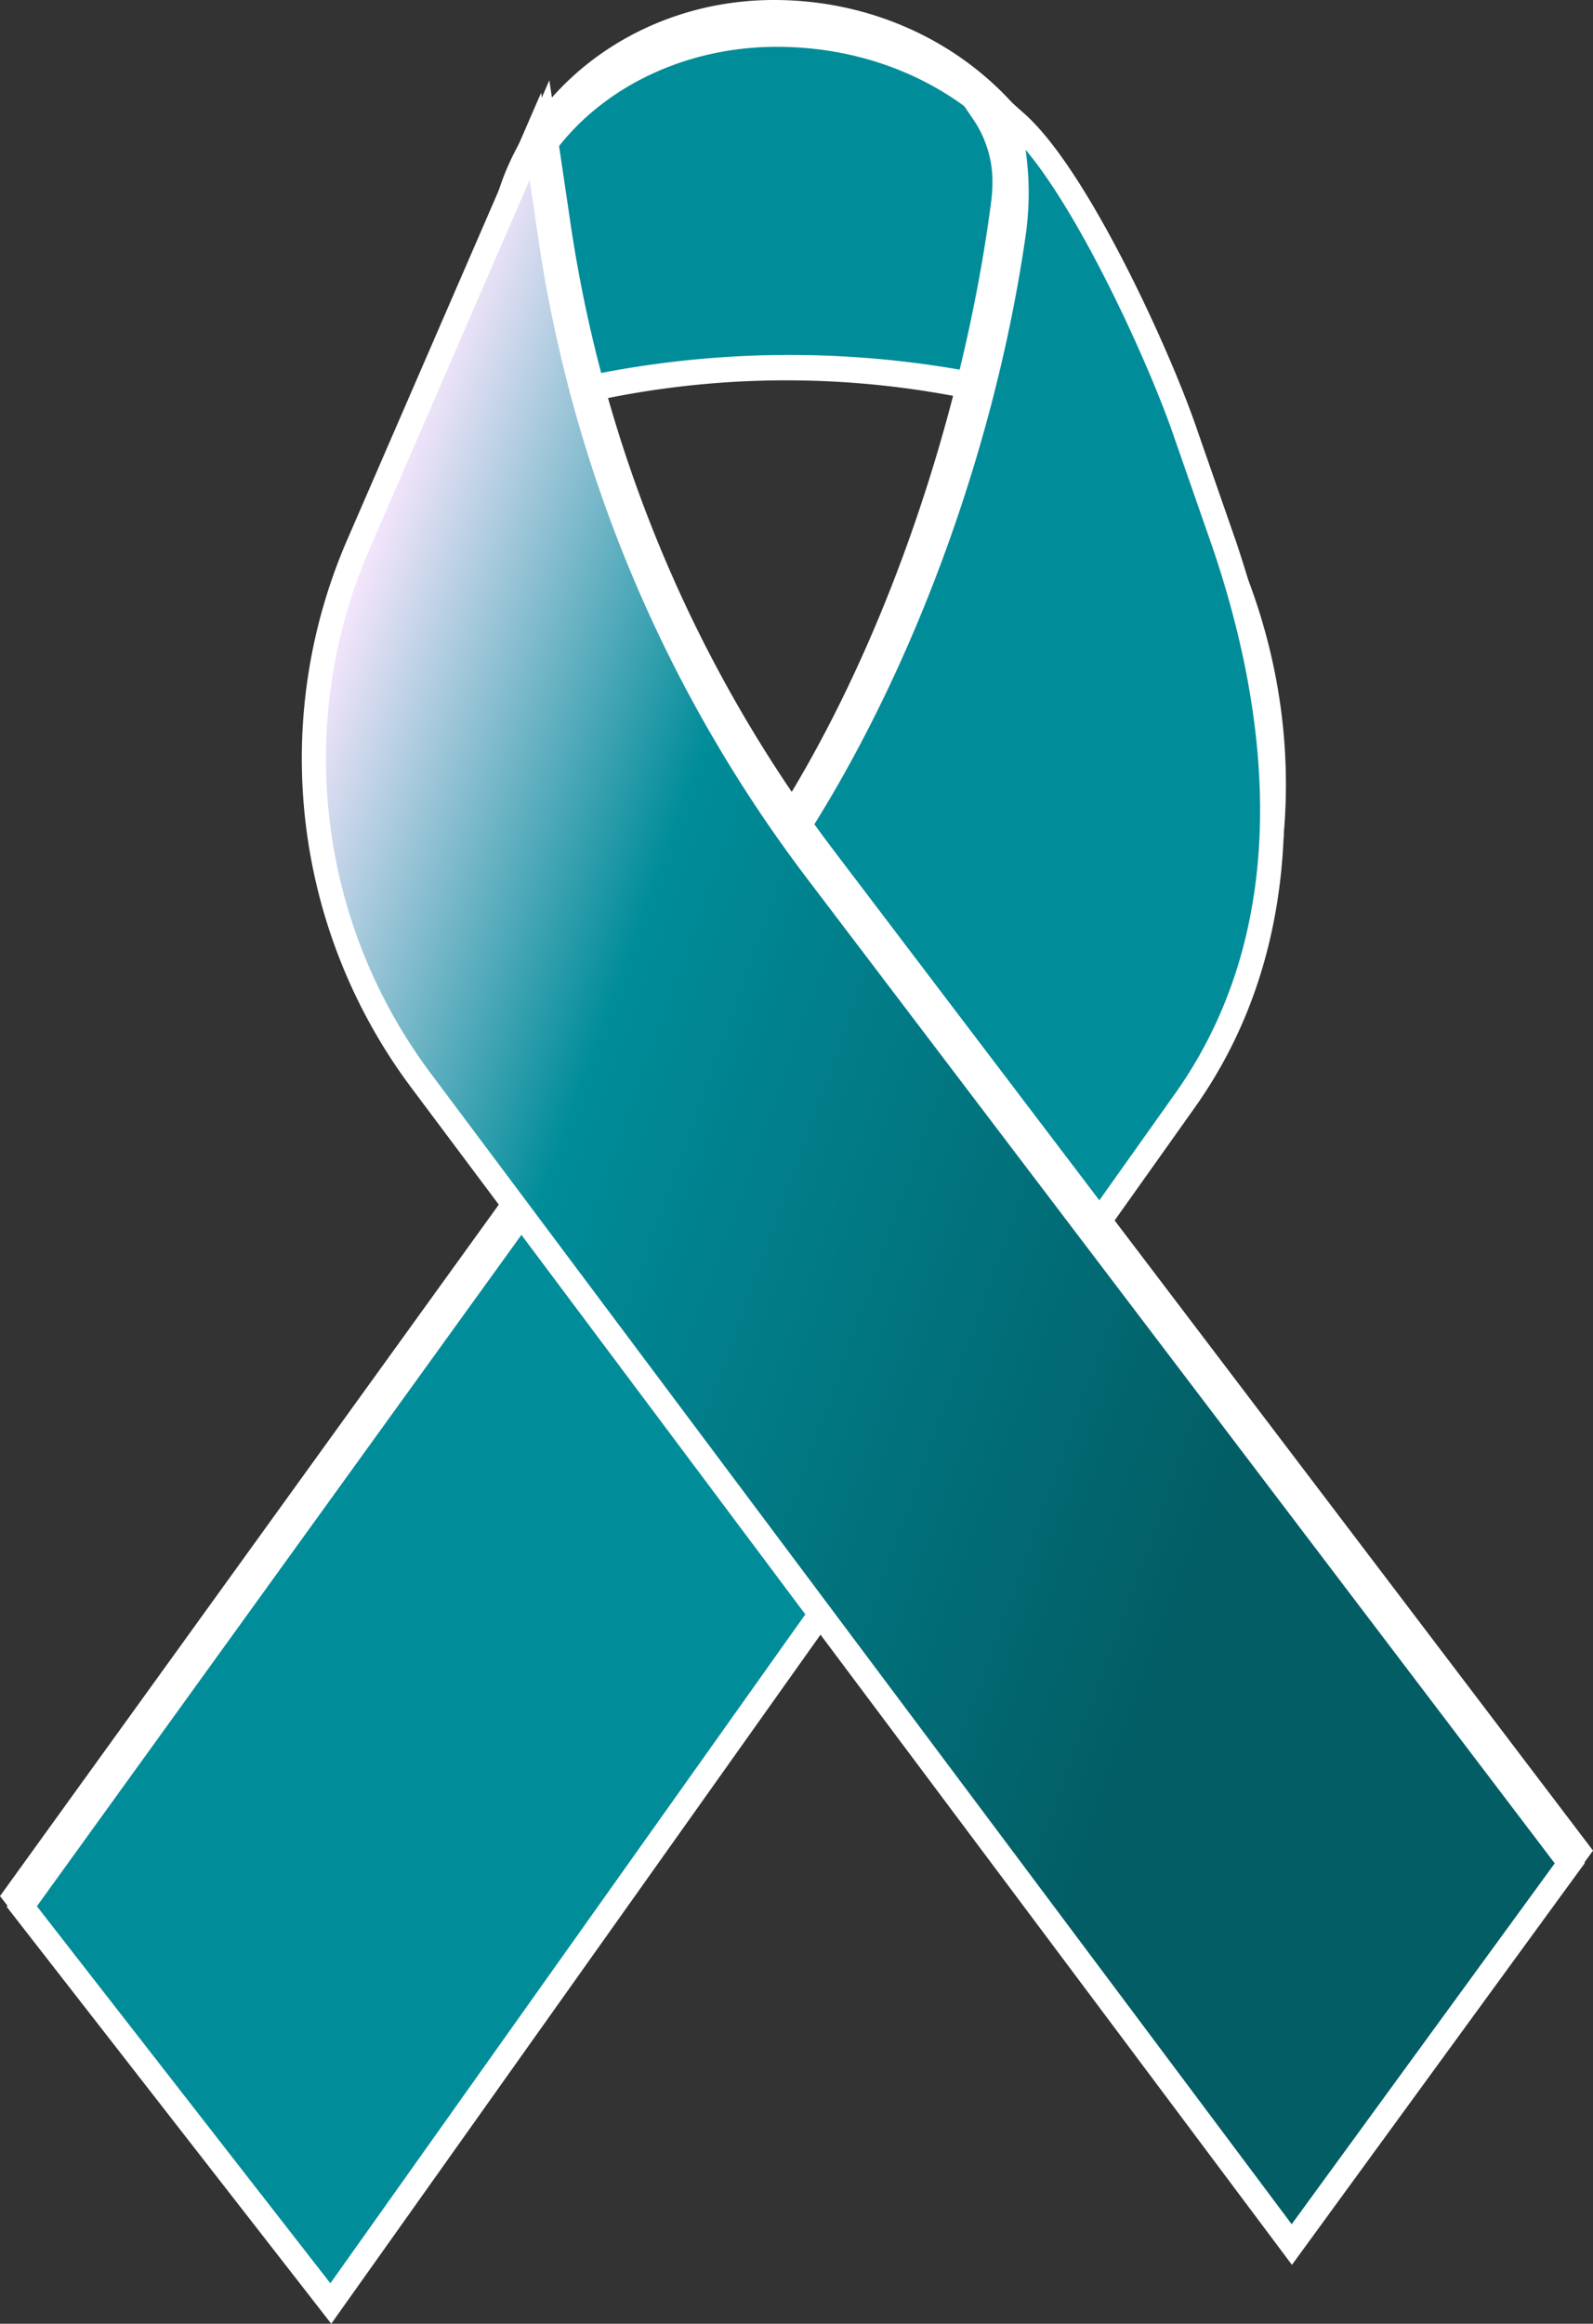
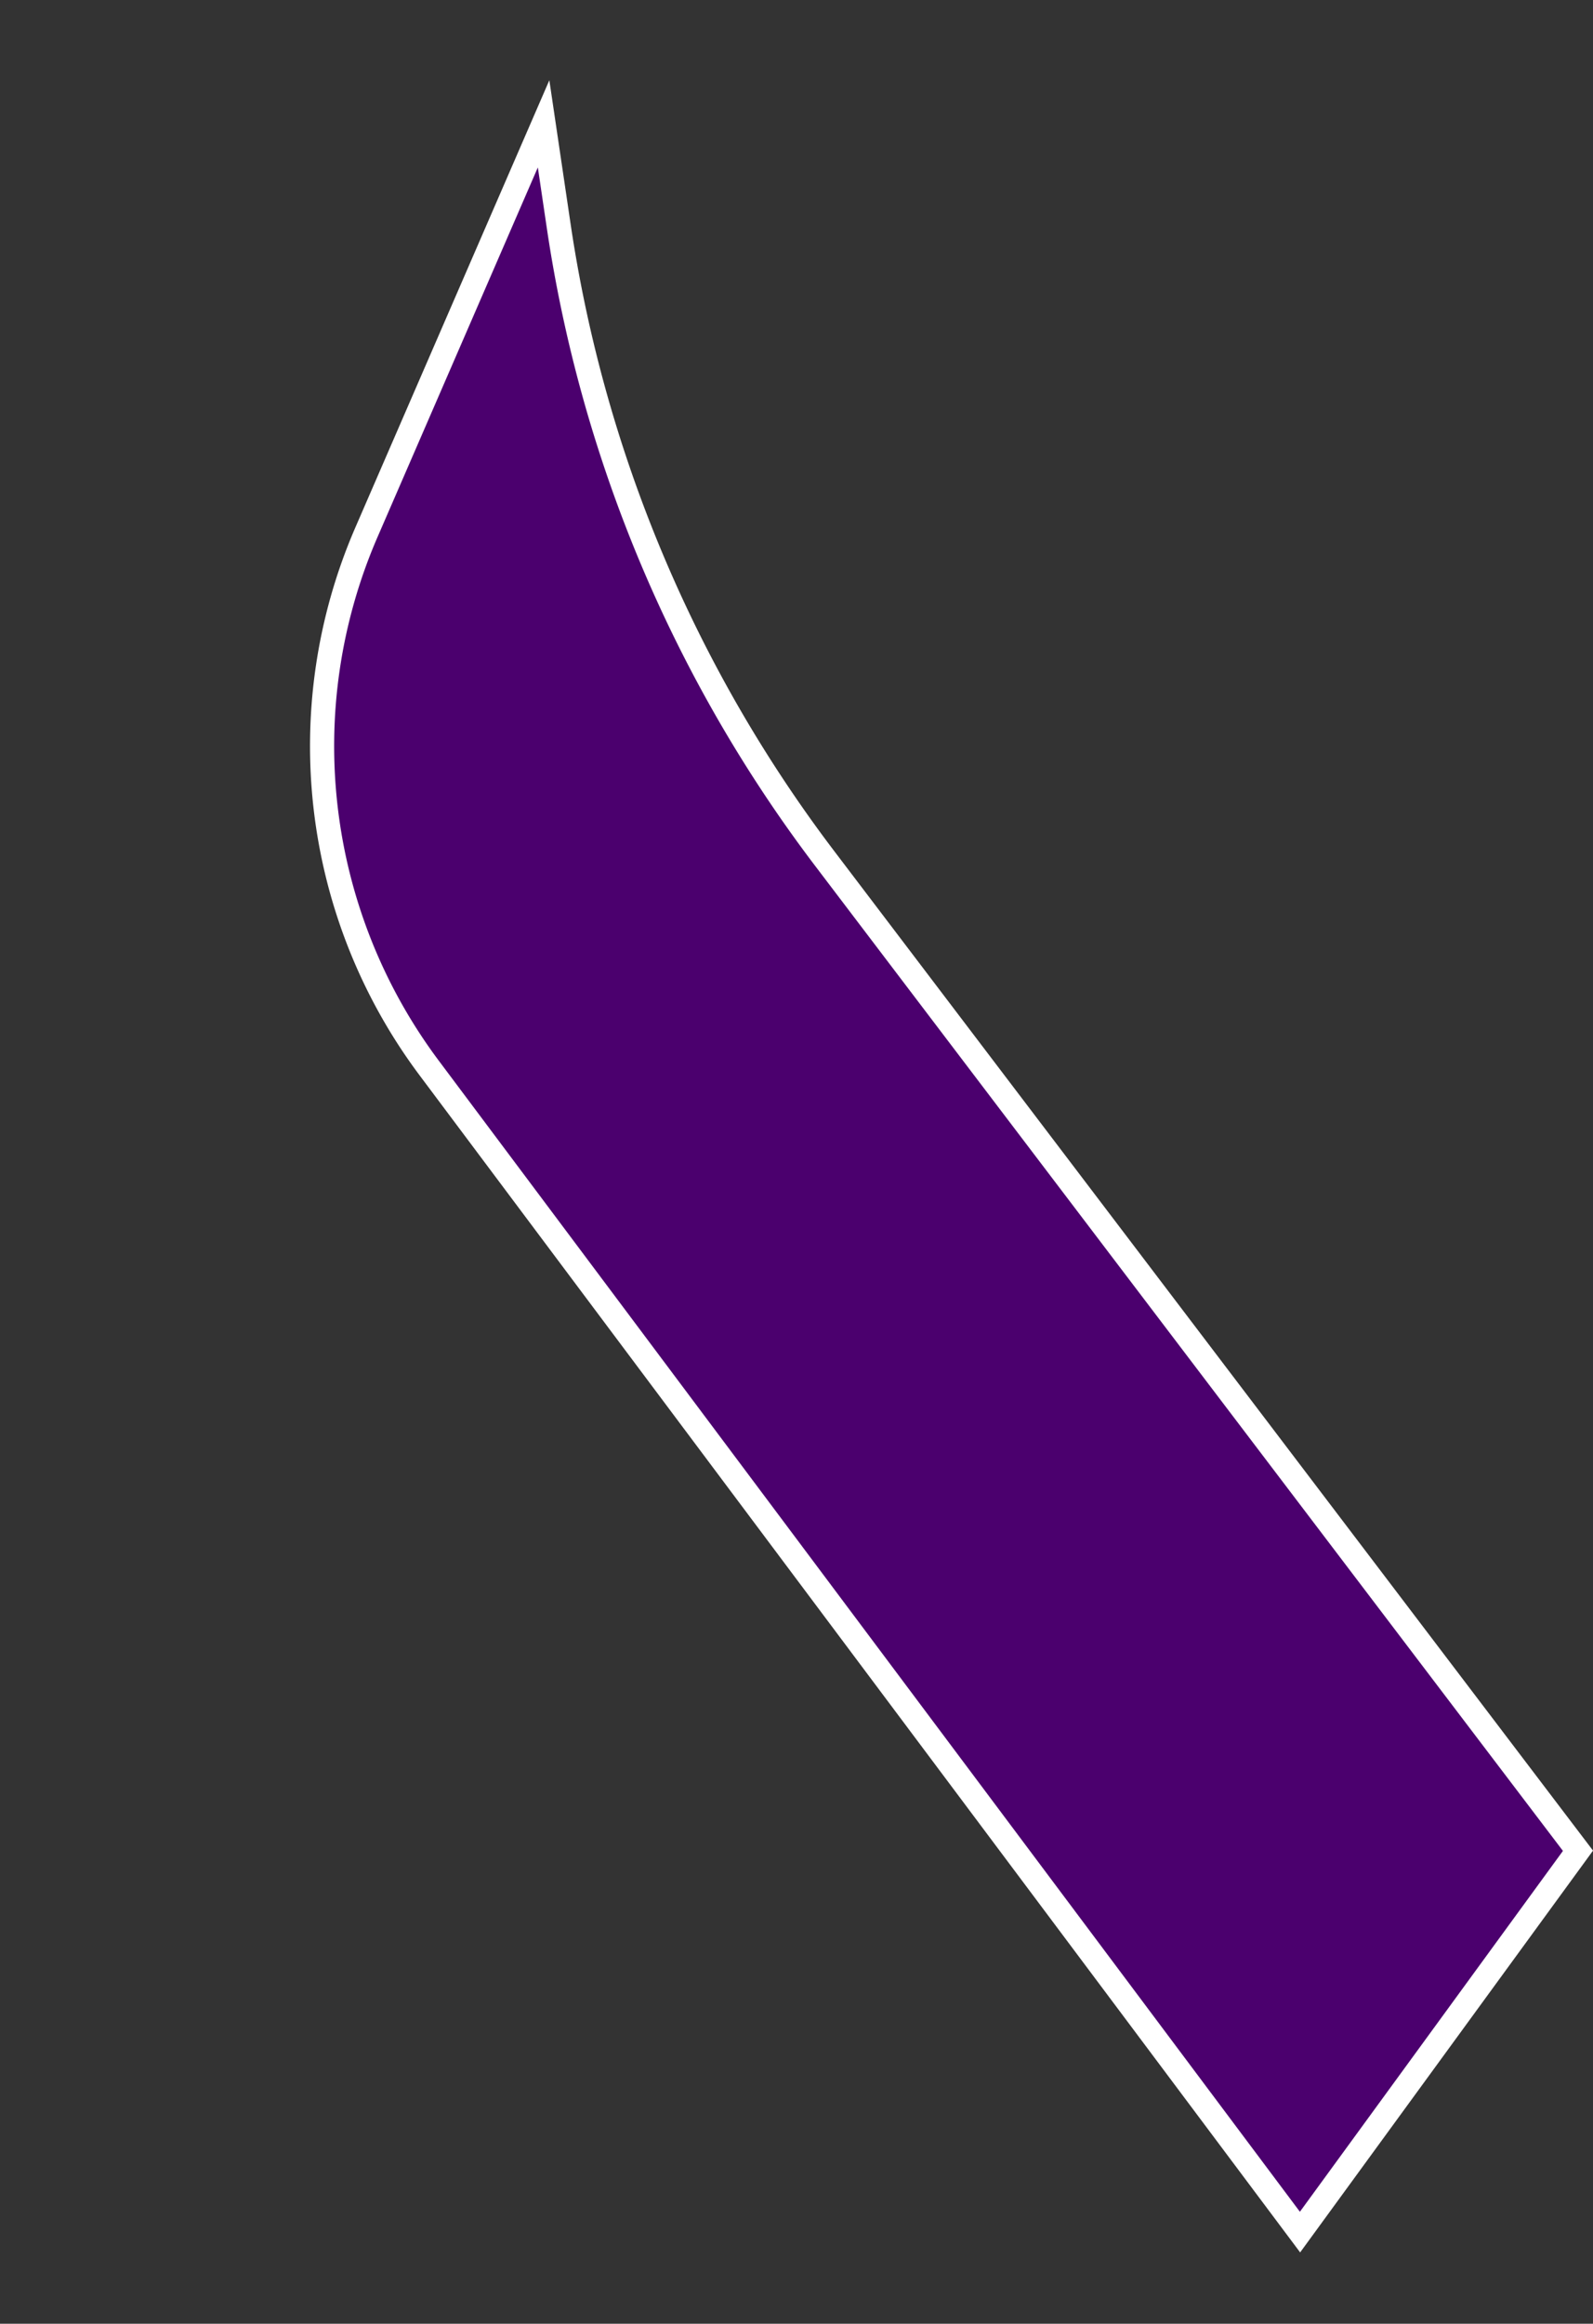
<svg xmlns="http://www.w3.org/2000/svg" width="197.963" height="288.678" viewBox="0 0 197.963 288.678">
  <rect x="0" y="0" width="197.963" height="288.678" fill="#333333" stroke="none" />
  <defs>
    <linearGradient id="linear-gradient" y1="0.5" x2="1.001" y2="0.5" gradientUnits="objectBoundingBox">
      <stop offset="0.24" stop-color="#2e004f" />
      <stop offset="0.251" stop-color="#340555" />
      <stop offset="0.322" stop-color="#5a2479" />
      <stop offset="0.398" stop-color="#7a3e98" />
      <stop offset="0.48" stop-color="#9454b1" />
      <stop offset="0.57" stop-color="#a964c4" />
      <stop offset="0.672" stop-color="#b770d2" />
      <stop offset="0.795" stop-color="#bf77da" />
      <stop offset="1" stop-color="#c279dc" />
    </linearGradient>
    <linearGradient id="linear-gradient-2" x1="0.01" y1="0.222" x2="0.726" y2="0.648" gradientUnits="objectBoundingBox">
      <stop offset="0" stop-color="#f6e6fc" />
      <stop offset="0.018" stop-color="#f6e6fc" />
      <stop offset="0.353" stop-color="#008c99" />
      <stop offset="1" stop-color="#025d65" />
    </linearGradient>
  </defs>
  <g id="TealRibbon" transform="translate(1.874 1.5)">
-     <path id="Path_3592" data-name="Path 3592" d="M194.4,49.969l.989-.309a114.21,114.21,0,0,1,70.223.247l.186.062V34.447C265.829,15.43,249.162,0,228.6,0h0c-18.862,0-34.169,14.131-34.169,31.571v18.4Z" transform="translate(-134.288)" stroke="#fff" stroke-width="3" fill="url(#linear-gradient)" />
-     <path id="Path_3593" data-name="Path 3593" d="M195.731,55.73l.99-.309a122.038,122.038,0,0,1,70.223.247l.186.062v-14.5c0-17.749-16.667-32.128-37.261-32.128h0C211.006,9.1,195.7,22.3,195.7,38.568V55.73Z" transform="translate(-135.186 -6.286)" fill="#008c99" stroke="#fff" stroke-width="3" />
-     <path id="Path_3594" data-name="Path 3594" d="M38.4,300.291,144.4,151c14.069-19.79,15.925-46.1,4.886-68.955L126.1,33.158l-9.06-8.658,3.278,4.917a15.276,15.276,0,0,1,2.628,7.854,21.273,21.273,0,0,1-.124,3.123c-3.68,28.51-14.811,60.823-31.045,83.365L0,250.94Z" transform="translate(0 -16.924)" fill="#c279dc" stroke="#fff" stroke-width="3" />
-     <path id="Path_3595" data-name="Path 3595" d="M41.1,312.918,147.228,163.5c14.069-19.821,13.049-44.96,4.947-68.986l-4.793-13.76c-3.247-9.648-13.544-32.189-21.212-38.869l-1.113-.989.557,2.721a35.729,35.729,0,0,1,.371,12.029C122,83.6,110.555,114.184,94.63,136.262L2.7,263.6Z" transform="translate(-1.865 -28.253)" fill="#008c99" stroke="#fff" stroke-width="3" />
    <path id="Path_3596" data-name="Path 3596" d="M244.912,306.807,136.686,162.186a66.755,66.755,0,0,1-7.792-66.544L150.91,44.9,152.8,57.671a171.5,171.5,0,0,0,33.055,78.51l93.6,123.254Z" transform="translate(-85.232 -31.016)" fill="#4b006e" stroke="#fff" stroke-width="3" />
-     <path id="Path_3597" data-name="Path 3597" d="M241.612,311.807,133.386,167.186a66.755,66.755,0,0,1-7.792-66.544L147.61,49.9,149.5,62.671a171.5,171.5,0,0,0,33.055,78.51l93.6,123.254Z" transform="translate(-82.952 -34.47)" stroke="#fff" stroke-width="3" fill="url(#linear-gradient-2)" />
  </g>
</svg>